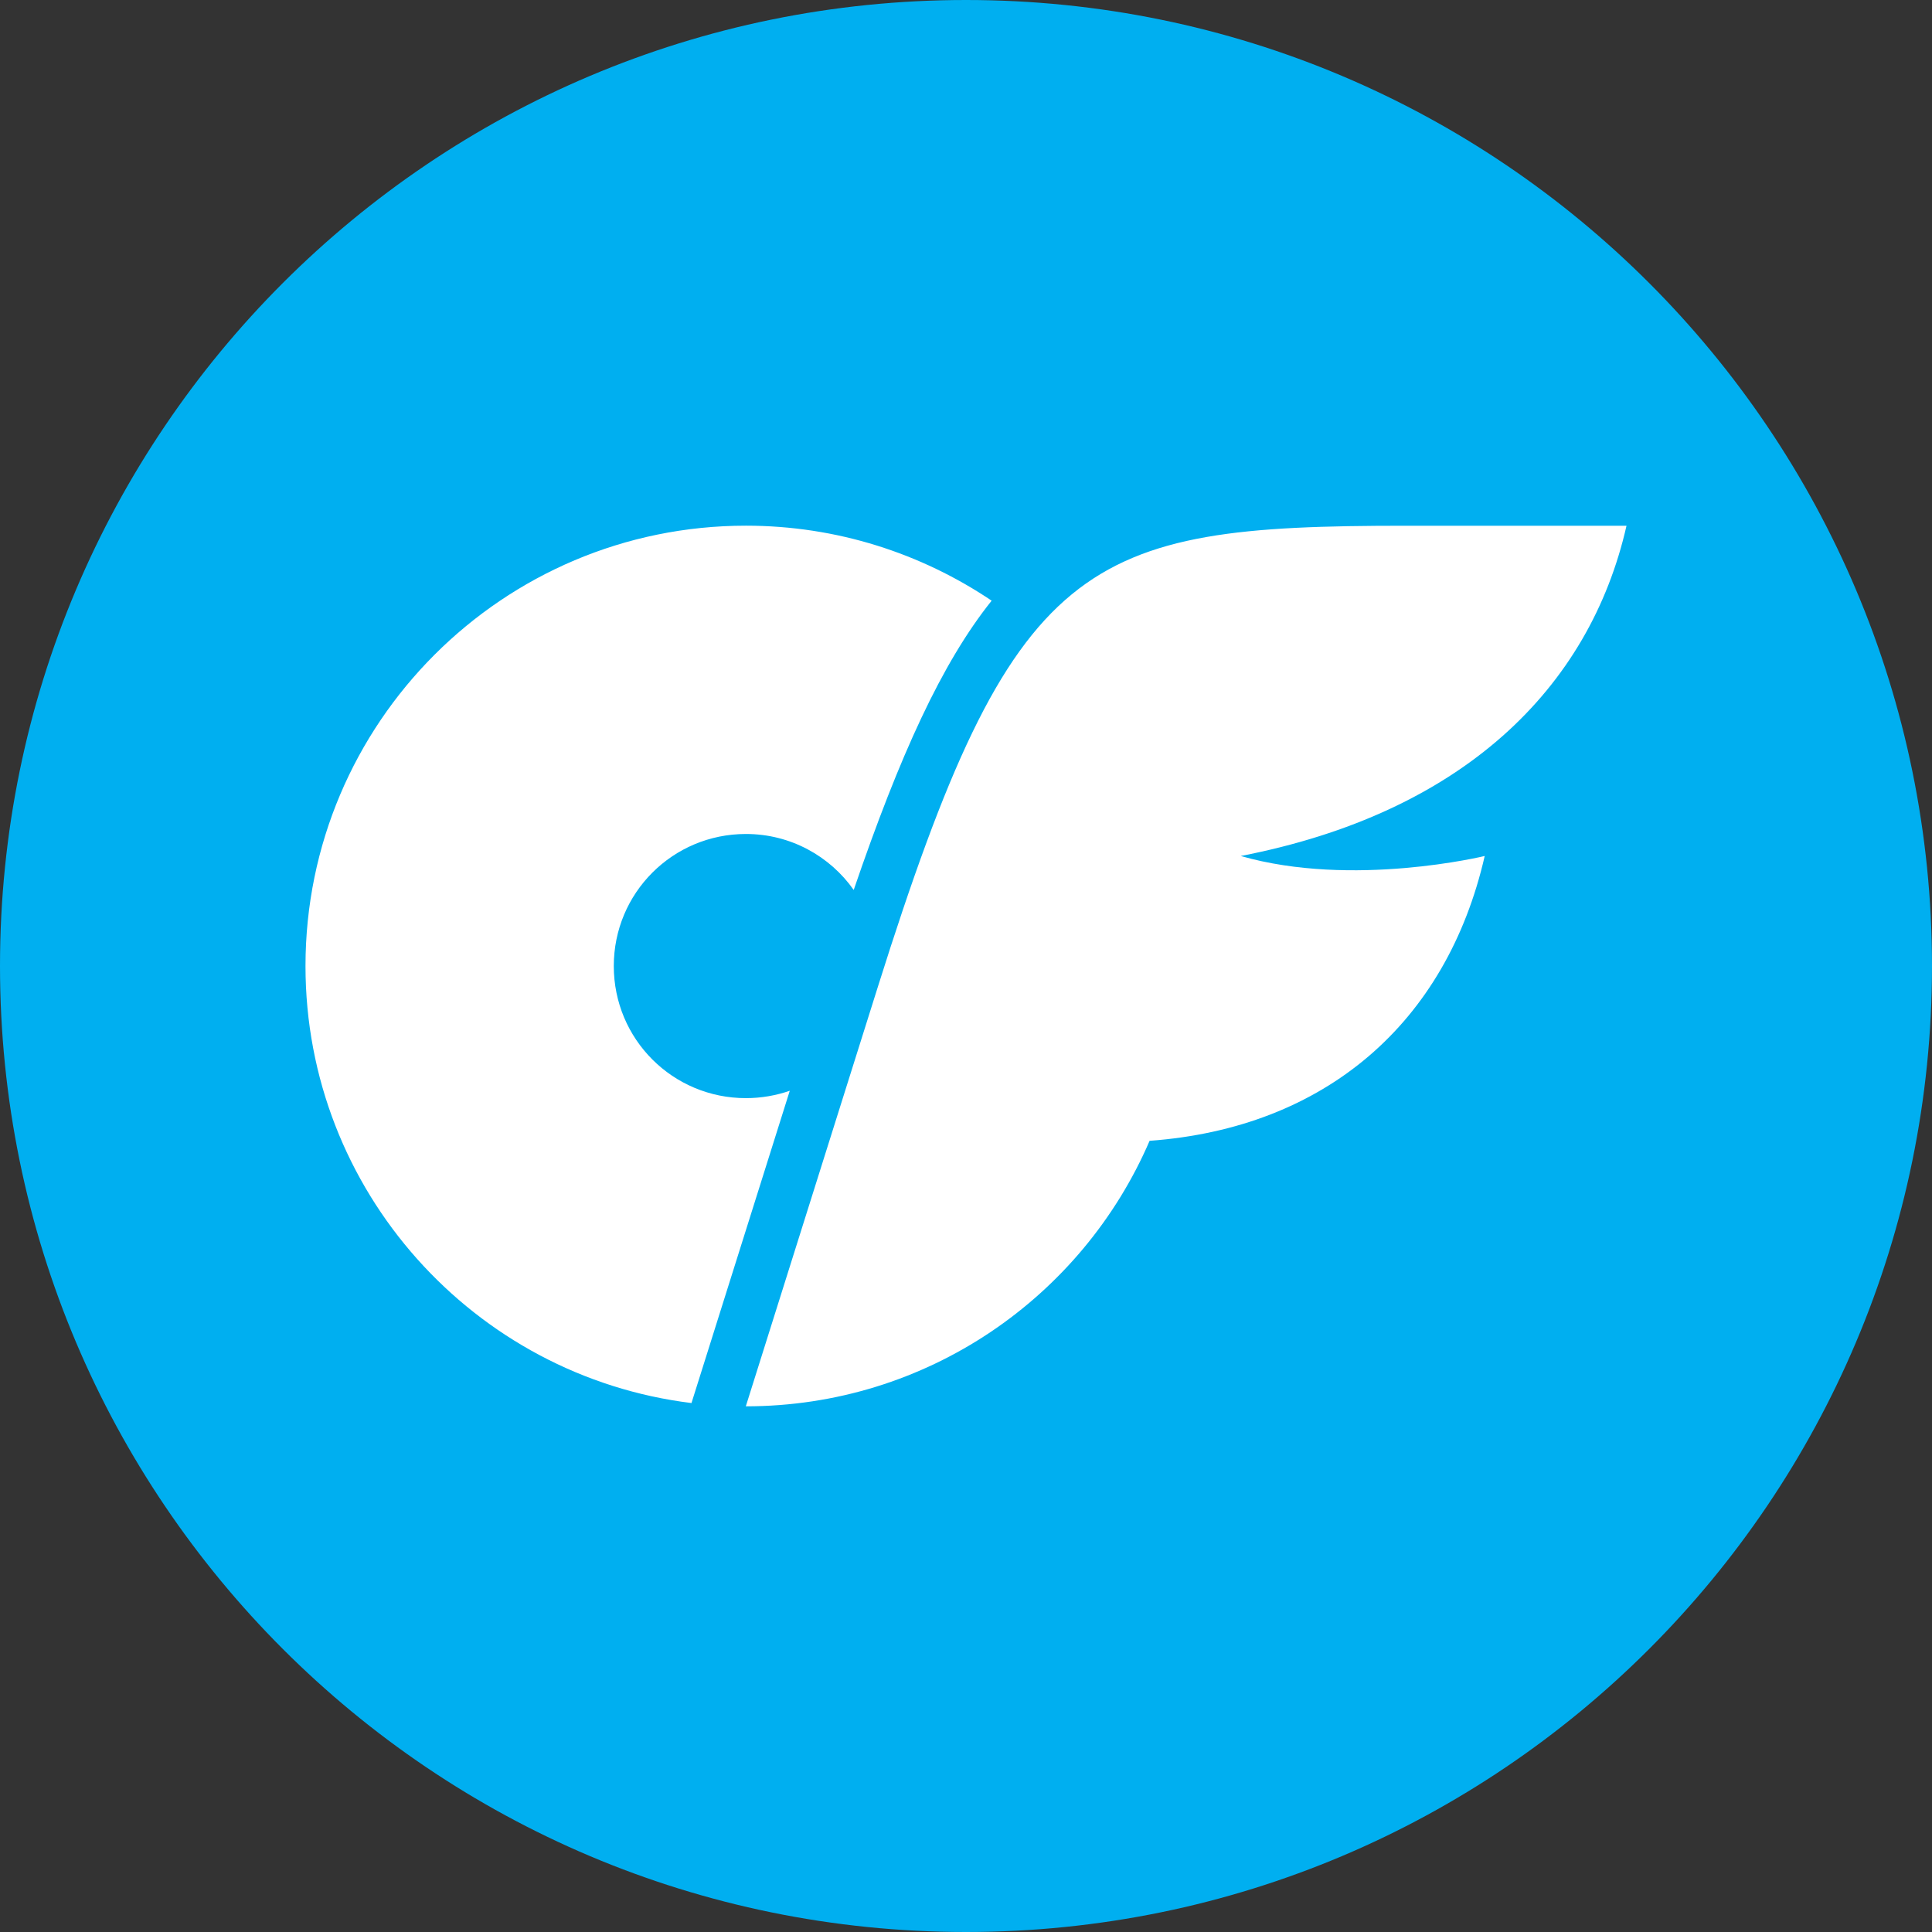
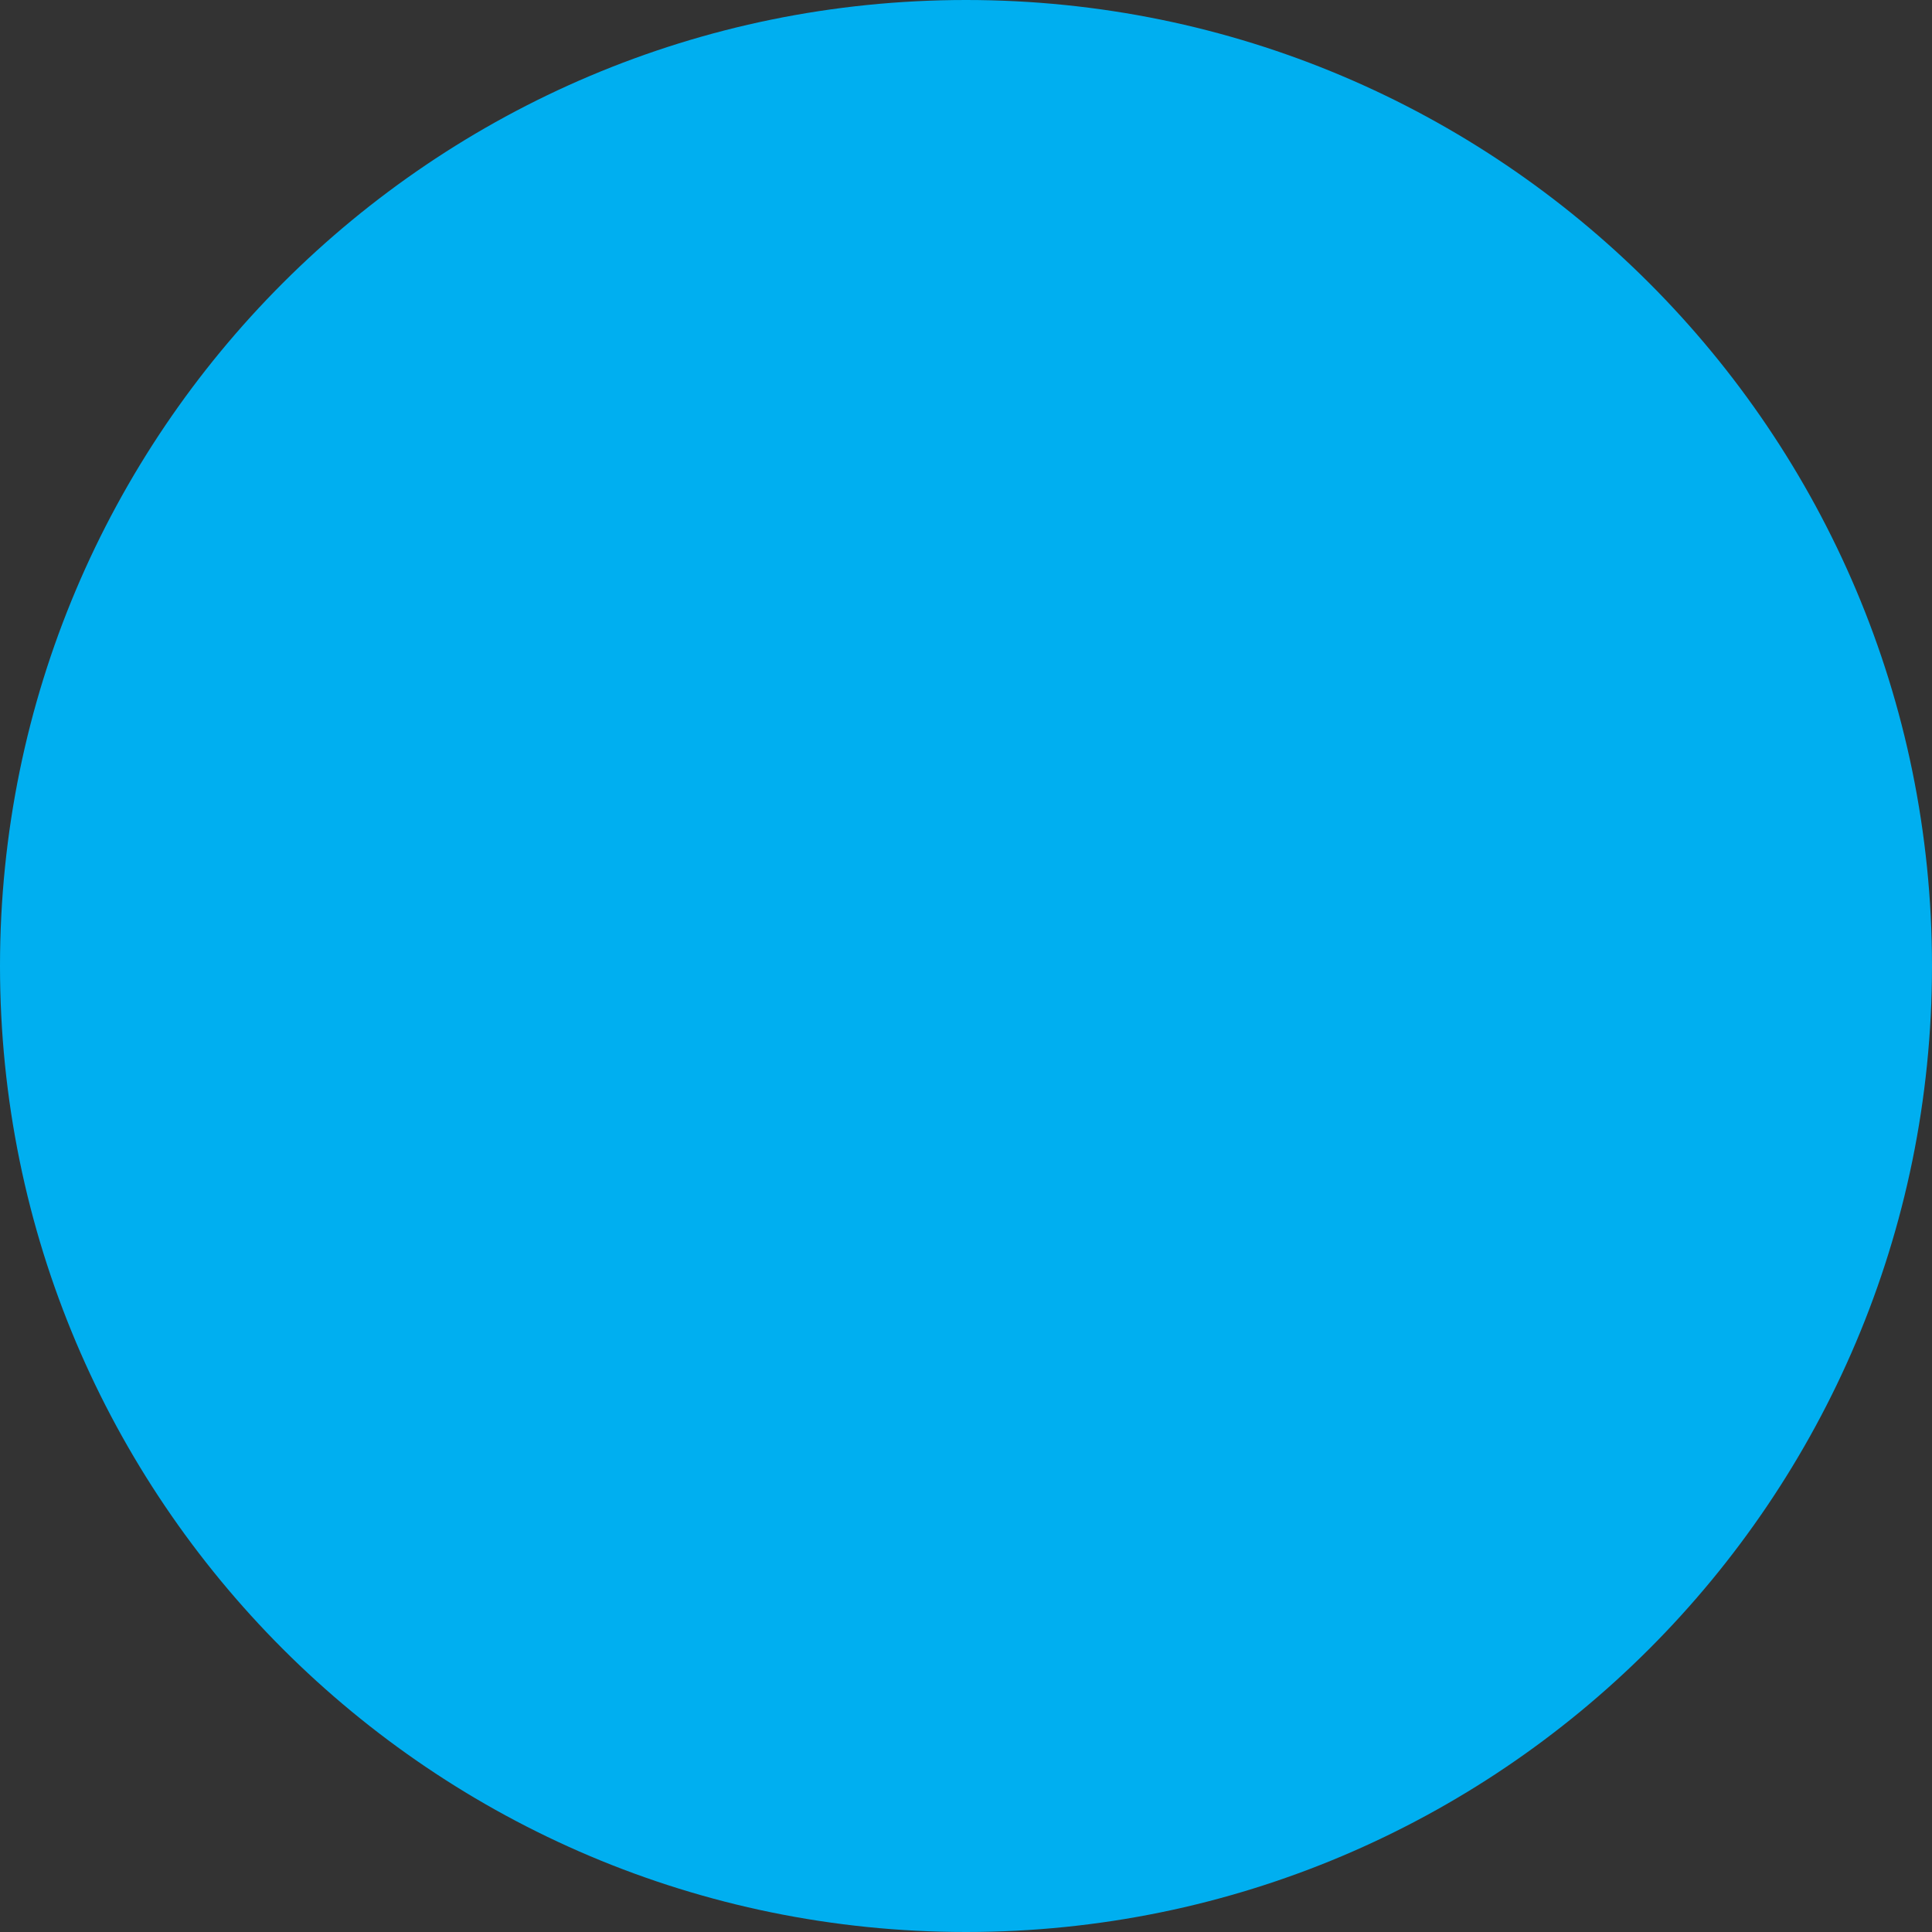
<svg xmlns="http://www.w3.org/2000/svg" width="33" height="33" id="screenshot-e3a2a28d-af3c-80ce-8003-7e5c76eab76d" viewBox="0 0 33 33" style="-webkit-print-color-adjust: exact;" fill="none" version="1.1">
  <rect x="0" y="0" width="33" height="33" fill="#333333" stroke="none" />
  <g id="shape-e3a2a28d-af3c-80ce-8003-7e5c76eab76d" rx="0" ry="0">
    <g id="shape-e3a2a28d-af3c-80ce-8003-7e5c0ab42bb9">
      <g class="fills" id="fills-e3a2a28d-af3c-80ce-8003-7e5c0ab42bb9">
-         <path rx="0" ry="0" d="M33.000,16.500C33.000,25.613,25.613,33.000,16.500,33.000C7.387,33.000,0.000,25.613,0.000,16.500C0.000,7.387,7.387,0.000,16.500,0.000C25.613,0.000,33.000,7.387,33.000,16.500Z" style="fill-rule: nonzero; fill: rgb(0, 175, 240); fill-opacity: 1;" />
+         <path rx="0" ry="0" d="M33.000,16.500C33.000,25.613,25.613,33.000,16.500,33.000C7.387,33.000,0.000,25.613,0.000,16.500C0.000,7.387,7.387,0.000,16.500,0.000C25.613,0.000,33.000,7.387,33.000,16.500" style="fill-rule: nonzero; fill: rgb(0, 175, 240); fill-opacity: 1;" />
      </g>
    </g>
    <g id="shape-e3a2a28d-af3c-80ce-8003-7e5c04e10924">
      <g class="fills" id="fills-e3a2a28d-af3c-80ce-8003-7e5c04e10924">
-         <path rx="0" ry="0" d="M12.741,8.979C8.589,8.979,5.218,12.349,5.218,16.501C5.218,20.336,8.097,23.509,11.811,23.965L13.490,18.631C13.255,18.712,13.003,18.757,12.741,18.757C11.491,18.757,10.484,17.751,10.484,16.501C10.484,15.251,11.491,14.245,12.741,14.245C13.503,14.245,14.176,14.624,14.582,15.201C15.372,12.891,16.089,11.321,16.938,10.260C15.737,9.452,14.293,8.979,12.741,8.979ZZM21.193,14.621C23.104,15.170,25.360,14.621,25.360,14.621C24.706,17.478,22.630,19.268,19.636,19.486C18.486,22.156,15.831,24.021,12.739,24.021L14.996,16.851C17.315,9.480,18.504,8.980,24.005,8.980L27.782,8.980C27.150,11.763,24.973,13.889,21.193,14.621ZZ" style="fill: rgb(255, 255, 255); fill-opacity: 1;" />
-       </g>
+         </g>
    </g>
  </g>
</svg>